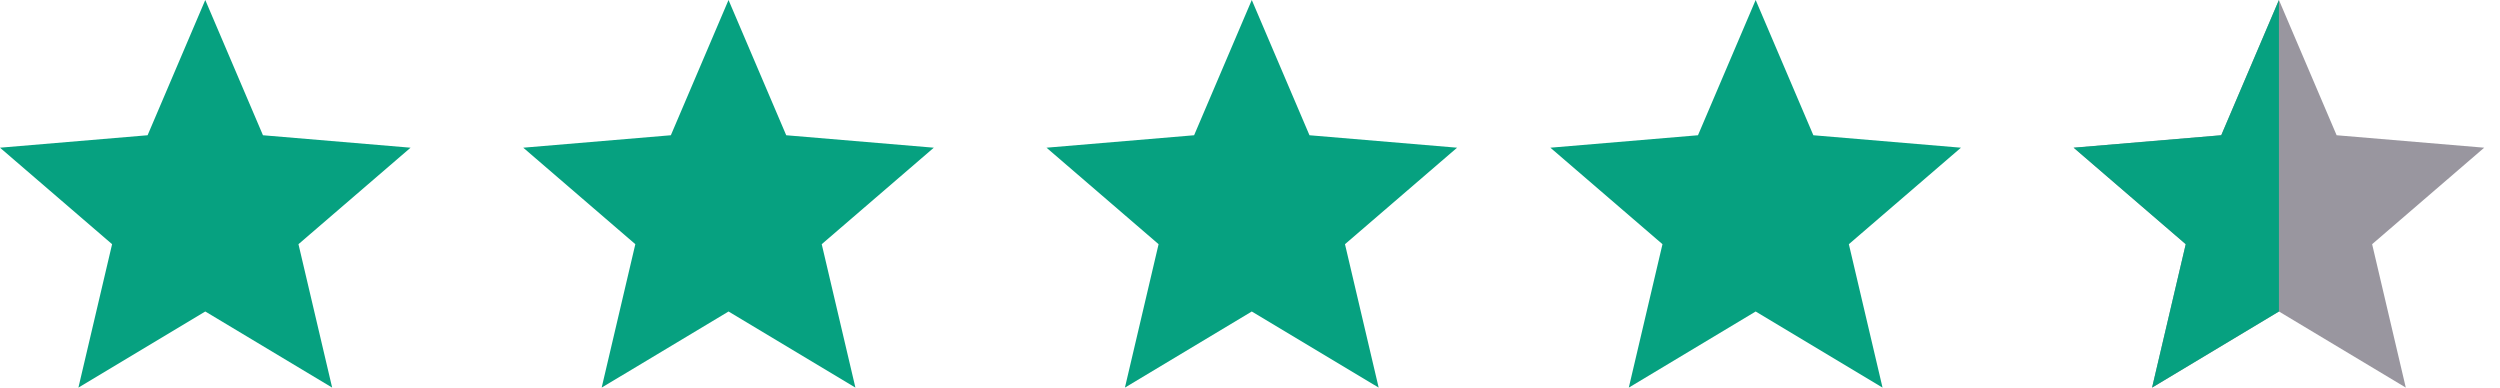
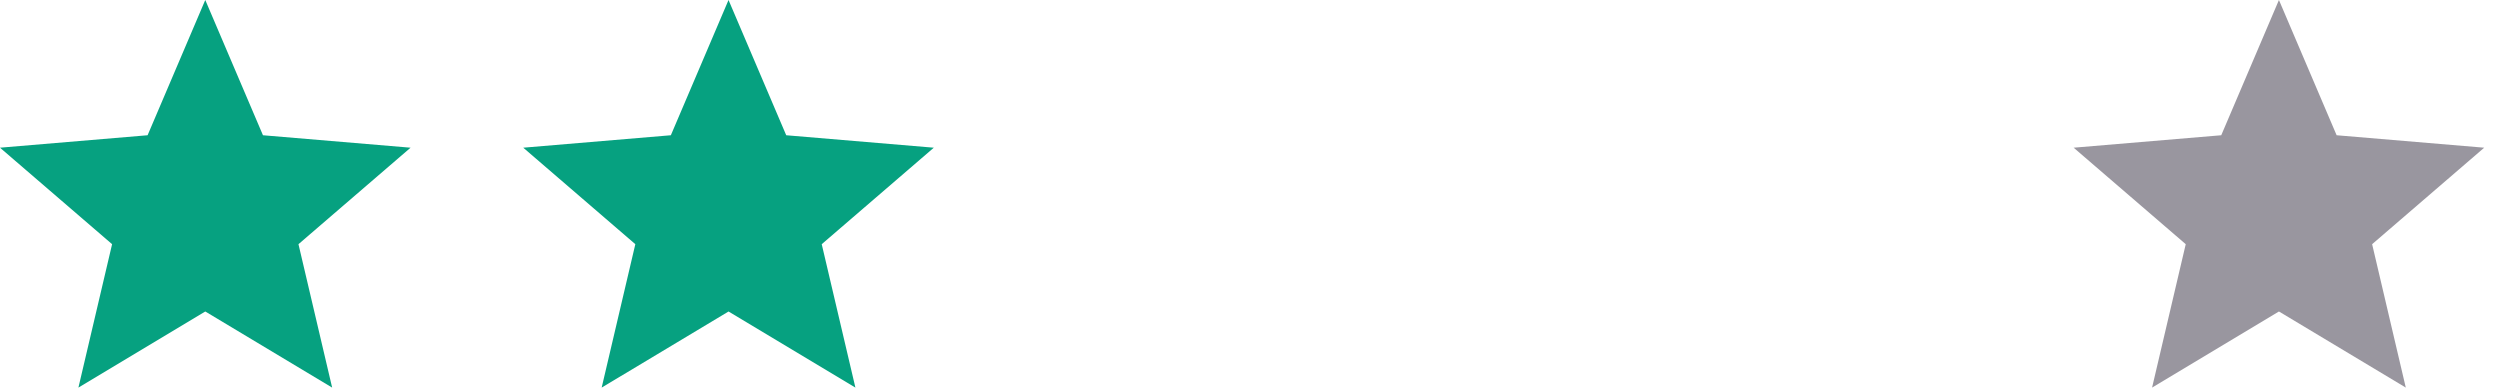
<svg xmlns="http://www.w3.org/2000/svg" width="129" height="20" viewBox="0 0 129 20" fill="none">
  <path d="M10.592 16.073L17.139 20L15.401 12.6L21.185 7.621L13.569 6.979L10.592 0L7.616 6.979L0 7.621L5.784 12.6L4.046 20L10.592 16.073Z" fill="#06a180" />
  <path d="M37.592 16.073L44.139 20L42.401 12.6L48.185 7.621L40.569 6.979L37.592 0L34.616 6.979L27 7.621L32.783 12.6L31.046 20L37.592 16.073Z" fill="#06a180" />
-   <path d="M64.592 16.073L71.139 20L69.401 12.6L75.185 7.621L67.569 6.979L64.592 0L61.616 6.979L54 7.621L59.783 12.6L58.046 20L64.592 16.073Z" fill="#06a180" />
-   <path d="M90.592 16.073L97.139 20L95.401 12.6L101.185 7.621L93.569 6.979L90.592 0L87.616 6.979L80 7.621L85.784 12.6L84.046 20L90.592 16.073Z" fill="#06a180" />
  <path d="M117.593 16.073L124.139 20L122.402 12.6L128.185 7.621L120.57 6.979L117.593 0L114.616 6.979L107 7.621L112.784 12.6L111.047 20L117.593 16.073Z" fill="#99969F" />
-   <path d="M117.593 16.073V0L114.616 6.979L107 7.621L112.784 12.6L111.047 20L117.593 16.073Z" fill="#06a180" />
</svg>